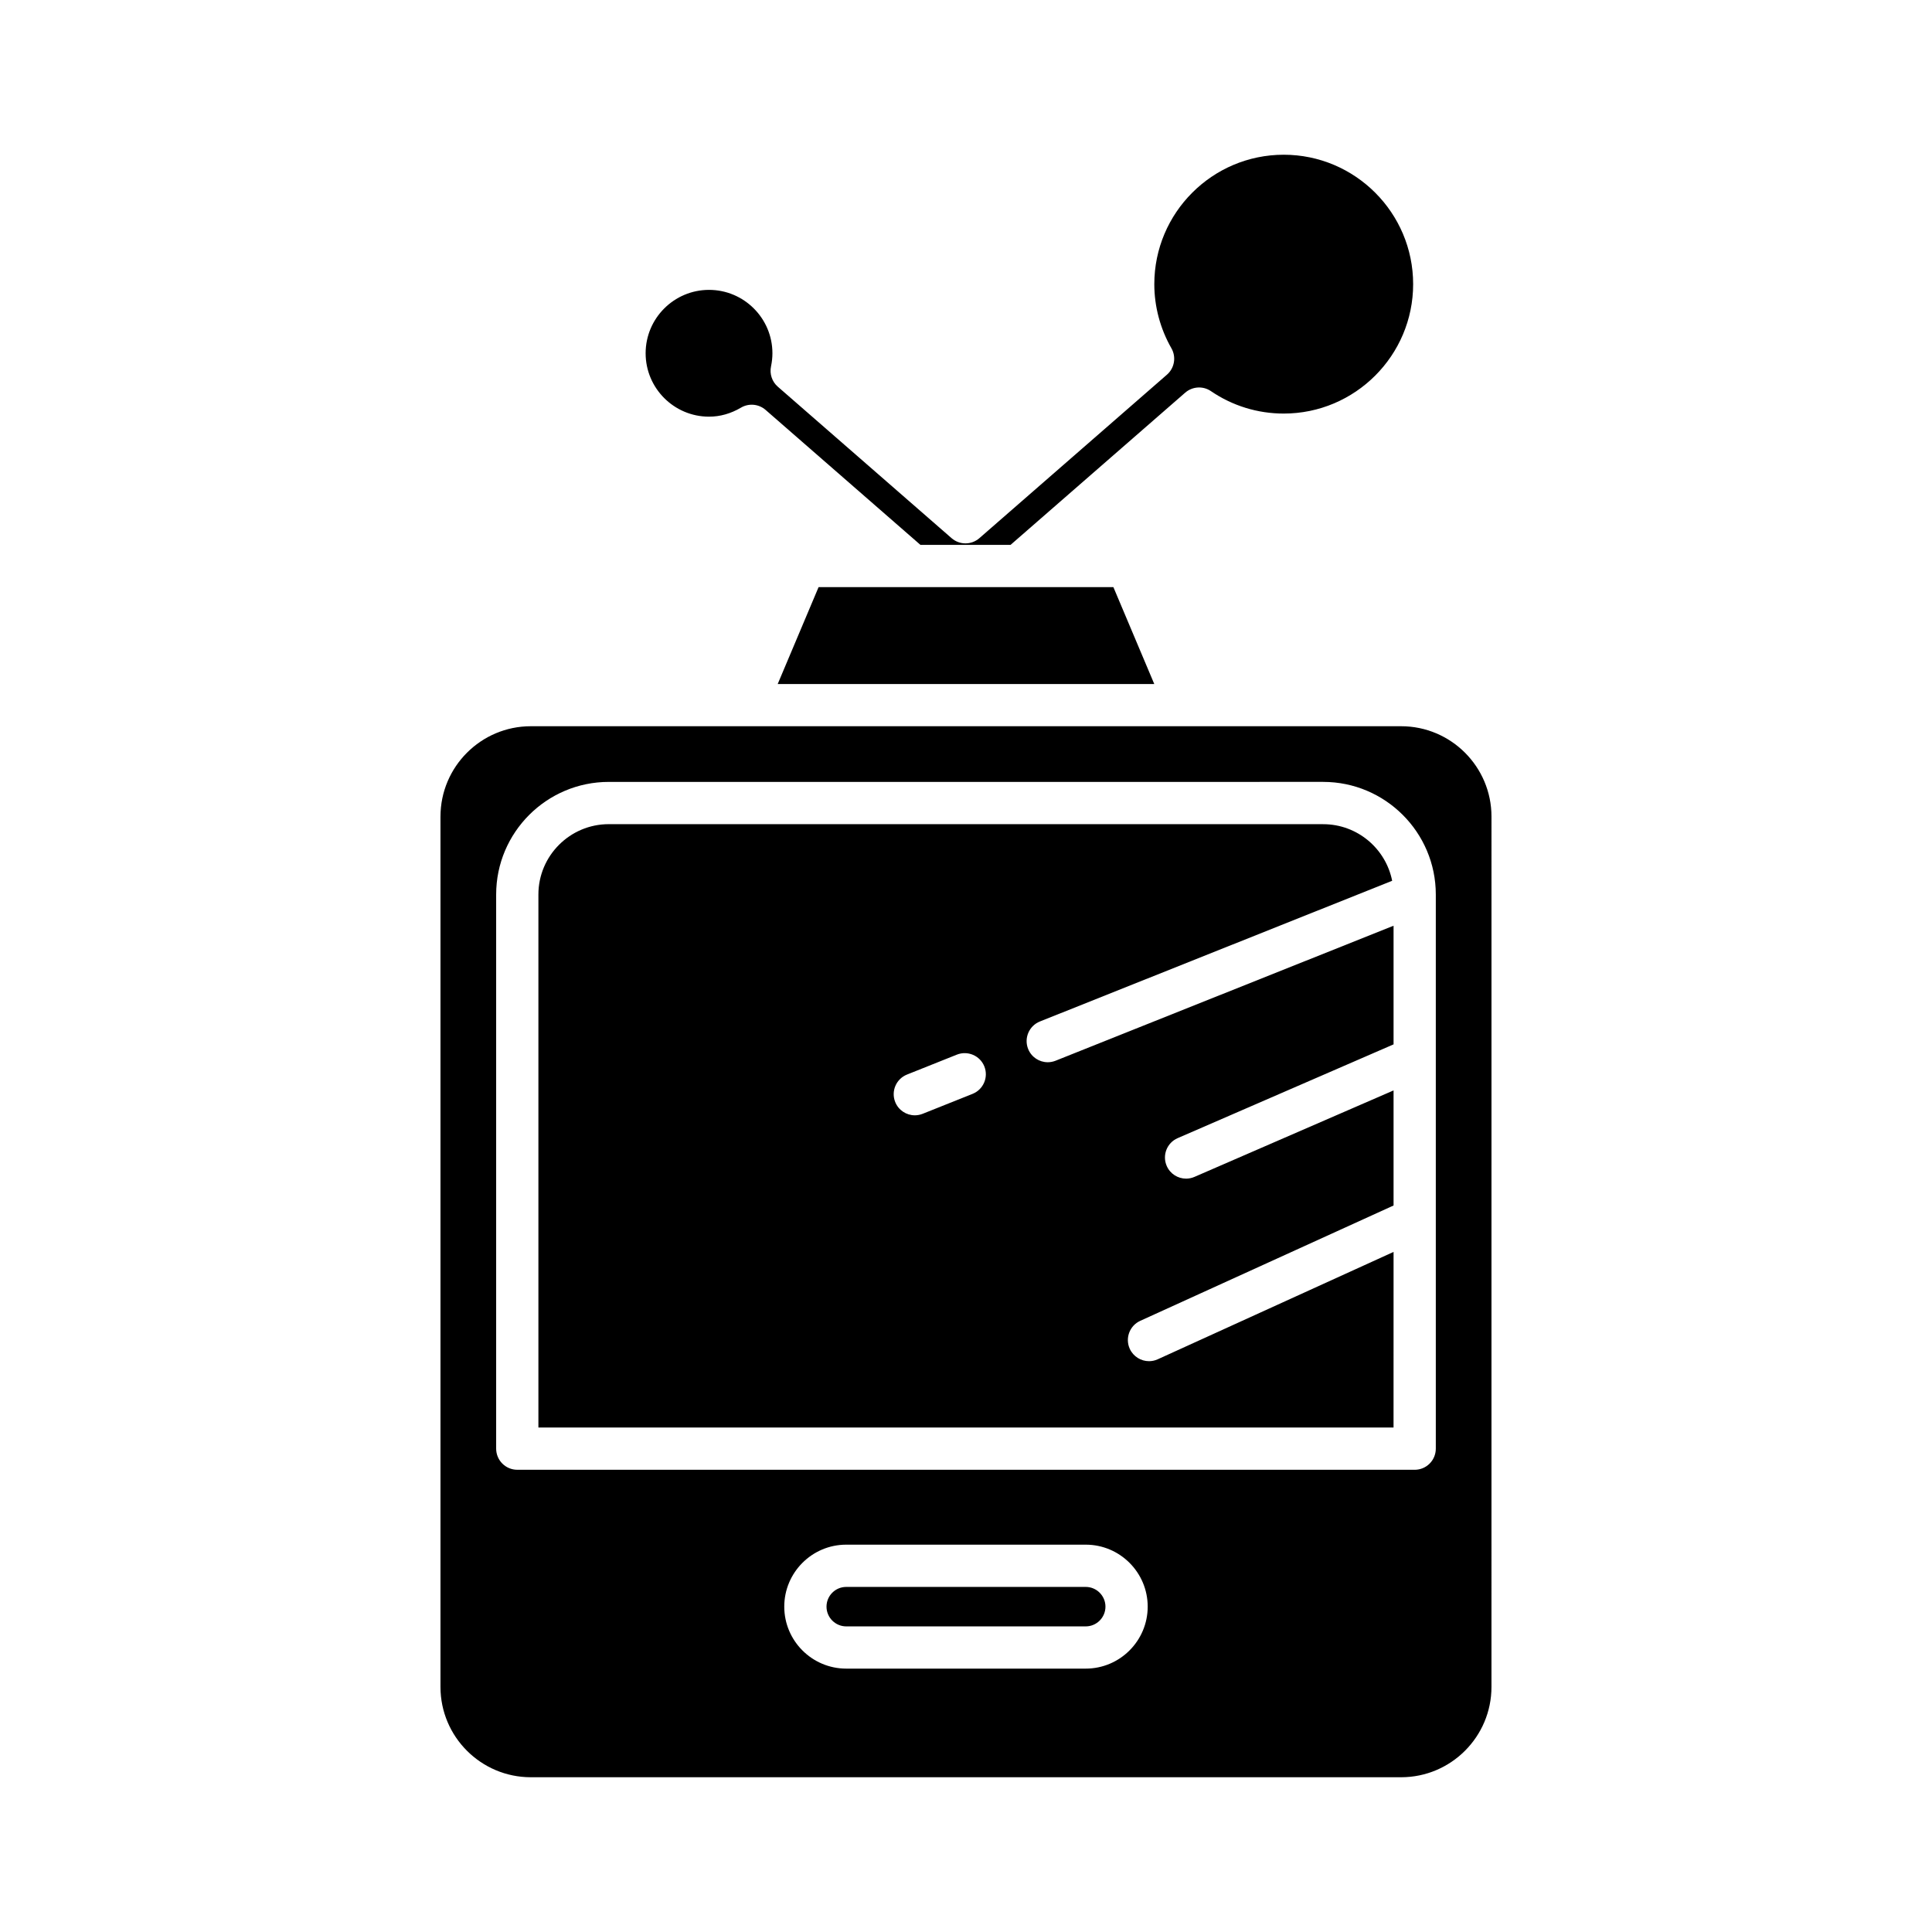
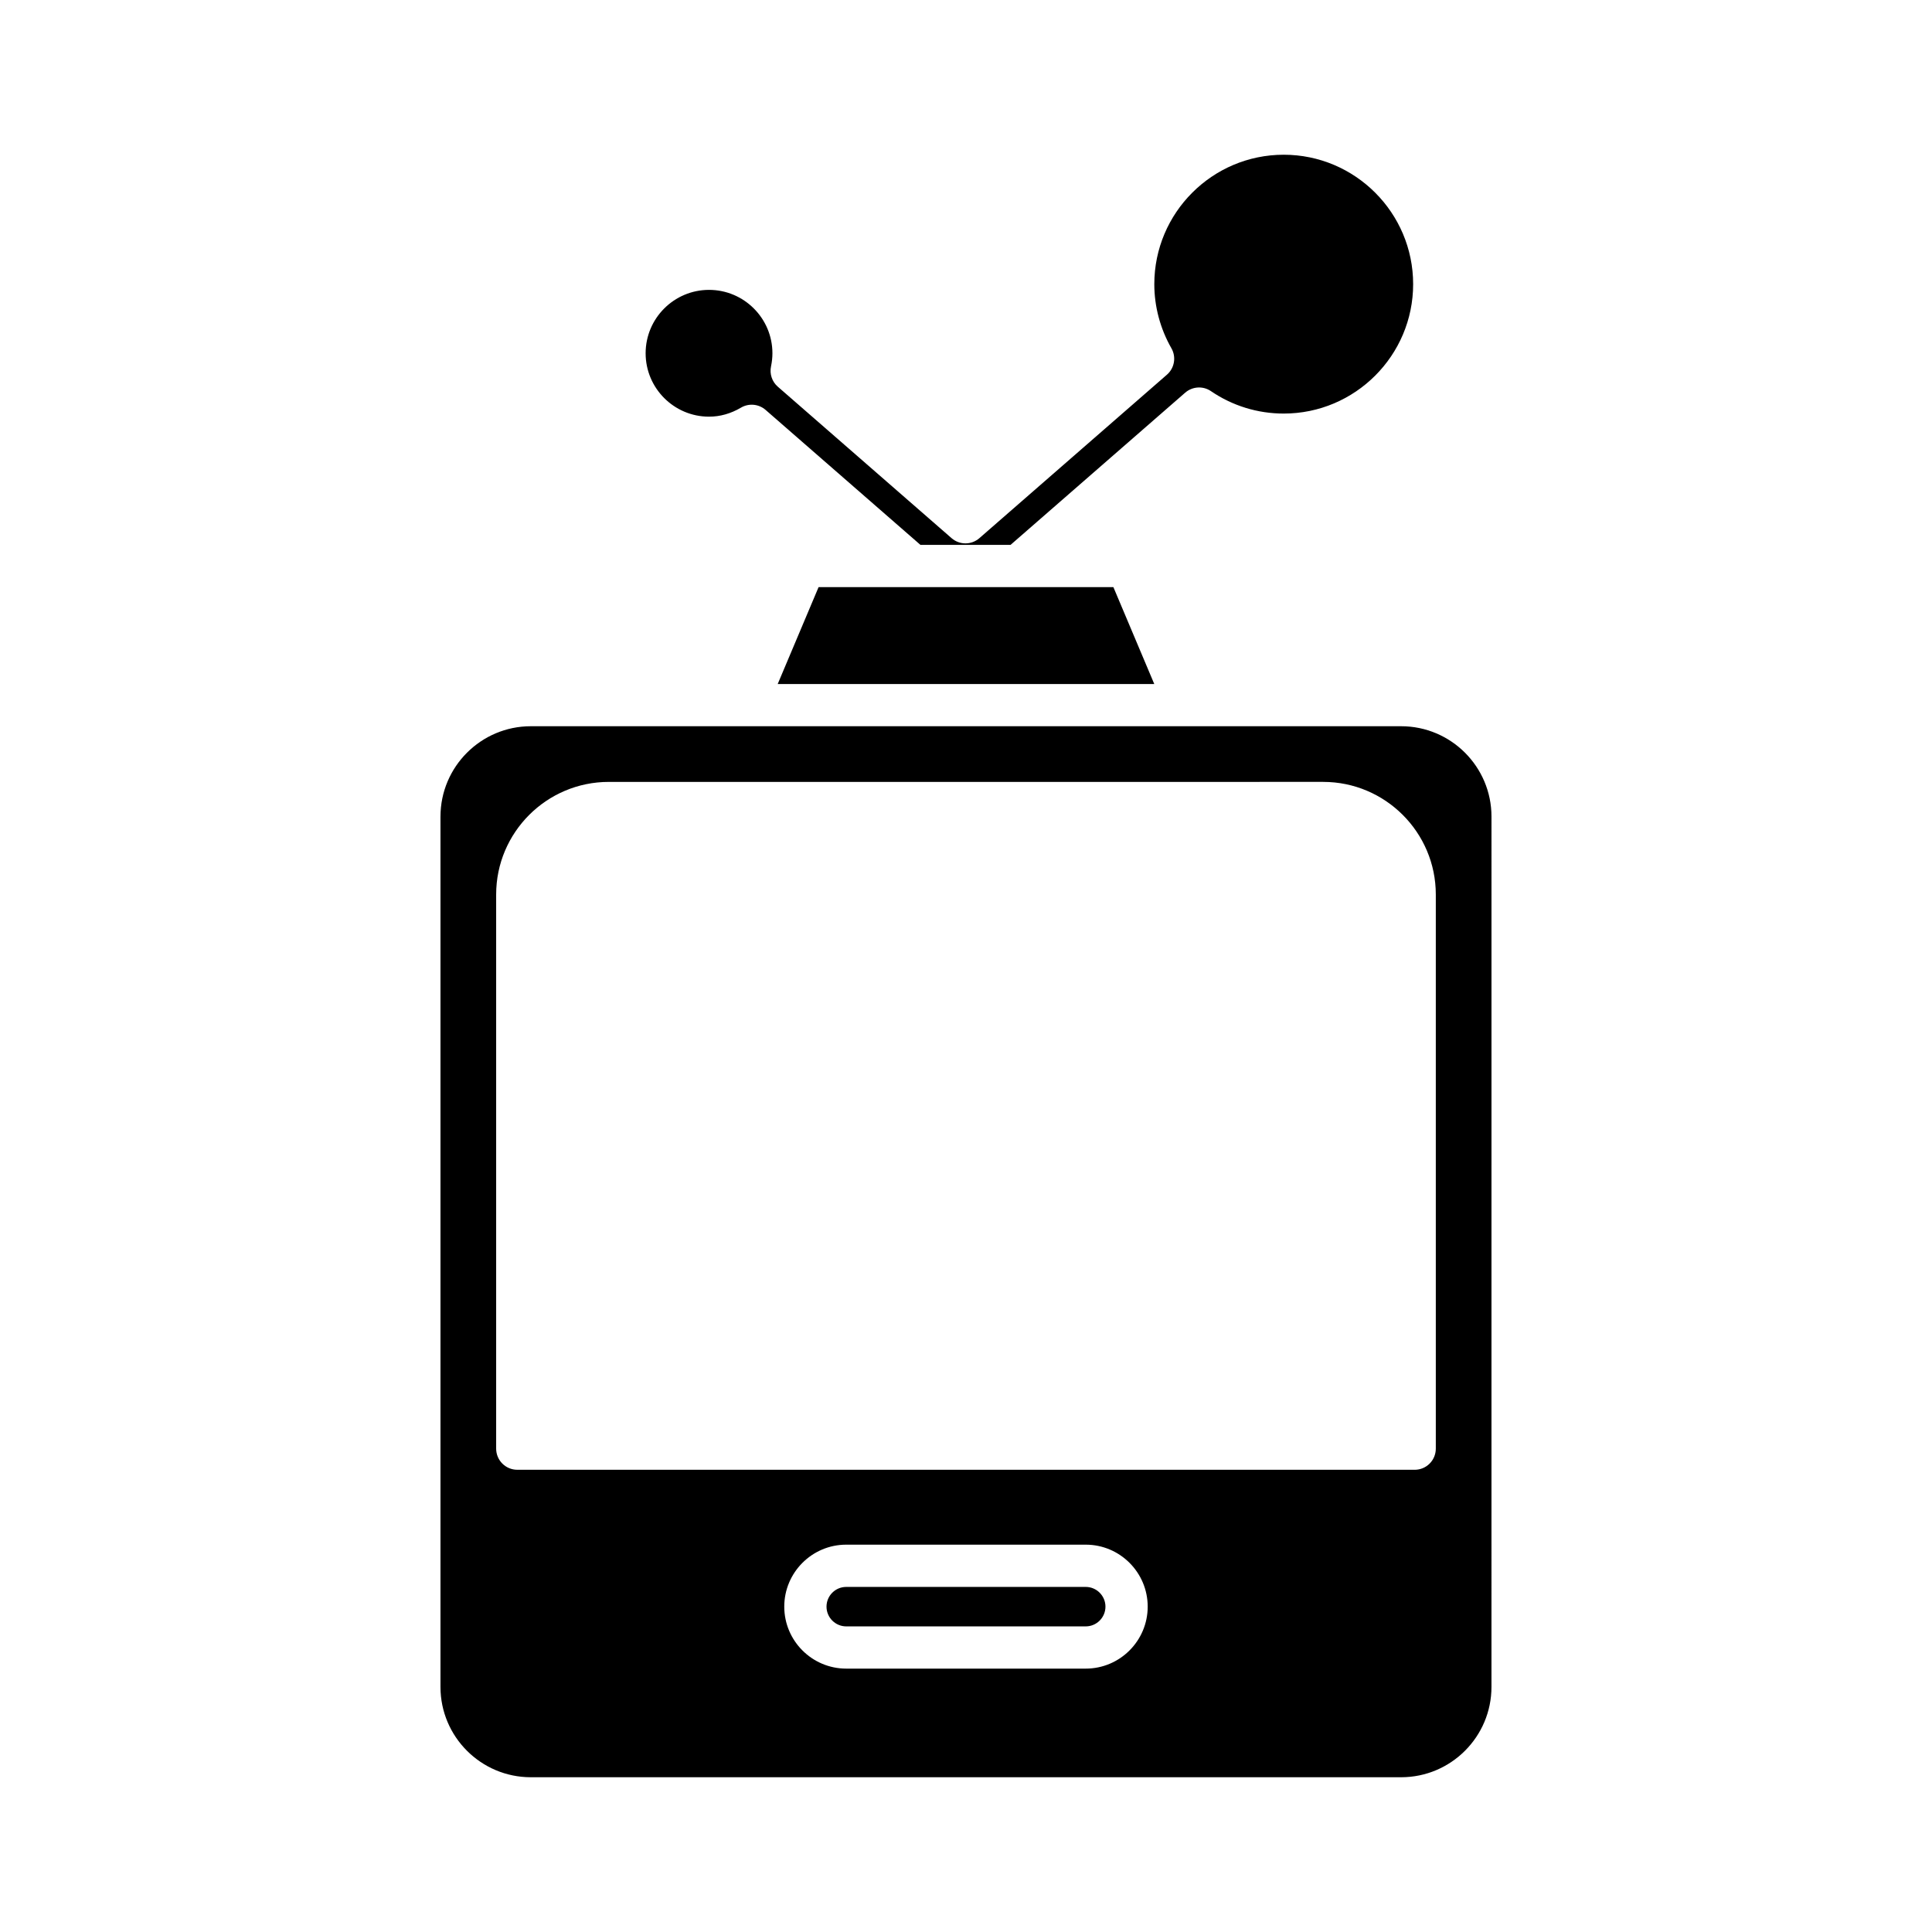
<svg xmlns="http://www.w3.org/2000/svg" fill="#000000" width="800px" height="800px" version="1.1" viewBox="144 144 512 512">
  <g>
    <path d="m348.7 237.62c0-9.262-7.539-16.801-16.801-16.801s-16.801 7.539-16.801 16.801 7.539 16.801 16.801 16.801c2.926 0 5.773-0.805 8.469-2.391 2.07-1.227 4.711-0.98 6.523 0.602l41.027 35.762h23.895l46.27-40.328c1.926-1.672 4.731-1.844 6.832-0.406 5.703 3.887 12.371 5.941 19.285 5.941 18.91 0 34.297-15.387 34.297-34.297s-15.387-34.297-34.297-34.297c-18.91 0-34.297 15.387-34.297 34.297 0 5.93 1.57 11.805 4.531 16.988 1.324 2.316 0.832 5.246-1.18 7l-49.715 43.332c-2.109 1.836-5.246 1.836-7.359 0l-46.055-40.145c-1.531-1.332-2.219-3.391-1.797-5.379 0.242-1.168 0.371-2.336 0.371-3.481z" />
    <path d="m350.1 325.27h99.793l-10.832-25.672h-78.129z" />
    <path d="m431.73 564.55h-63.469c-2.883 0-5.227 2.344-5.227 5.227s2.344 5.231 5.227 5.231h63.469c2.879 0 5.227-2.344 5.227-5.231 0-2.879-2.348-5.227-5.227-5.227z" />
-     <path d="m513.31 475.77-62.496 28.453c-0.75 0.344-1.535 0.504-2.312 0.504-2.125 0-4.16-1.215-5.102-3.277-1.277-2.816-0.039-6.133 2.777-7.414l67.133-30.566v-30.496l-52.754 22.91c-0.727 0.316-1.48 0.469-2.227 0.469-2.164 0-4.227-1.262-5.137-3.371-1.234-2.836 0.066-6.133 2.902-7.363l57.215-24.848v-31.441l-89.566 35.773c-0.684 0.27-1.383 0.402-2.078 0.402-2.219 0-4.324-1.332-5.199-3.523-1.148-2.871 0.25-6.129 3.121-7.277l93.352-37.285c-1.699-8.543-9.246-15-18.277-15l-189.33-0.008c-10.281 0-18.648 8.363-18.648 18.648v141.25h226.62zm-111.57-41.883-13.223 5.281c-0.684 0.27-1.383 0.402-2.078 0.402-2.219 0-4.324-1.332-5.199-3.523-1.148-2.871 0.25-6.129 3.121-7.277l13.223-5.281c2.863-1.133 6.129 0.25 7.277 3.121 1.148 2.875-0.254 6.129-3.121 7.277z" />
    <path d="m260.73 360.4v230.65c0 13.199 10.738 23.938 23.938 23.938h230.65c13.203 0 23.938-10.738 23.938-23.938l0.004-230.65c0-13.203-10.738-23.941-23.938-23.941h-56.98c-0.004 0-0.008 0.004-0.008 0.004-0.012 0-0.016-0.004-0.023-0.004h-173.64c-13.199 0-23.938 10.742-23.938 23.941zm171 225.8h-63.469c-9.055 0-16.422-7.367-16.422-16.426 0-9.055 7.367-16.422 16.422-16.422h63.469c9.055 0 16.422 7.367 16.422 16.422 0 9.059-7.371 16.426-16.422 16.426zm62.93-234.99c16.453 0 29.844 13.387 29.844 29.844v0.105 0.012 43.199 0.02 103.52c0 3.09-2.504 5.598-5.598 5.598l-237.82-0.004c-3.094 0-5.598-2.508-5.598-5.598v-146.85c0-16.453 13.387-29.844 29.844-29.844z" />
  </g>
</svg>